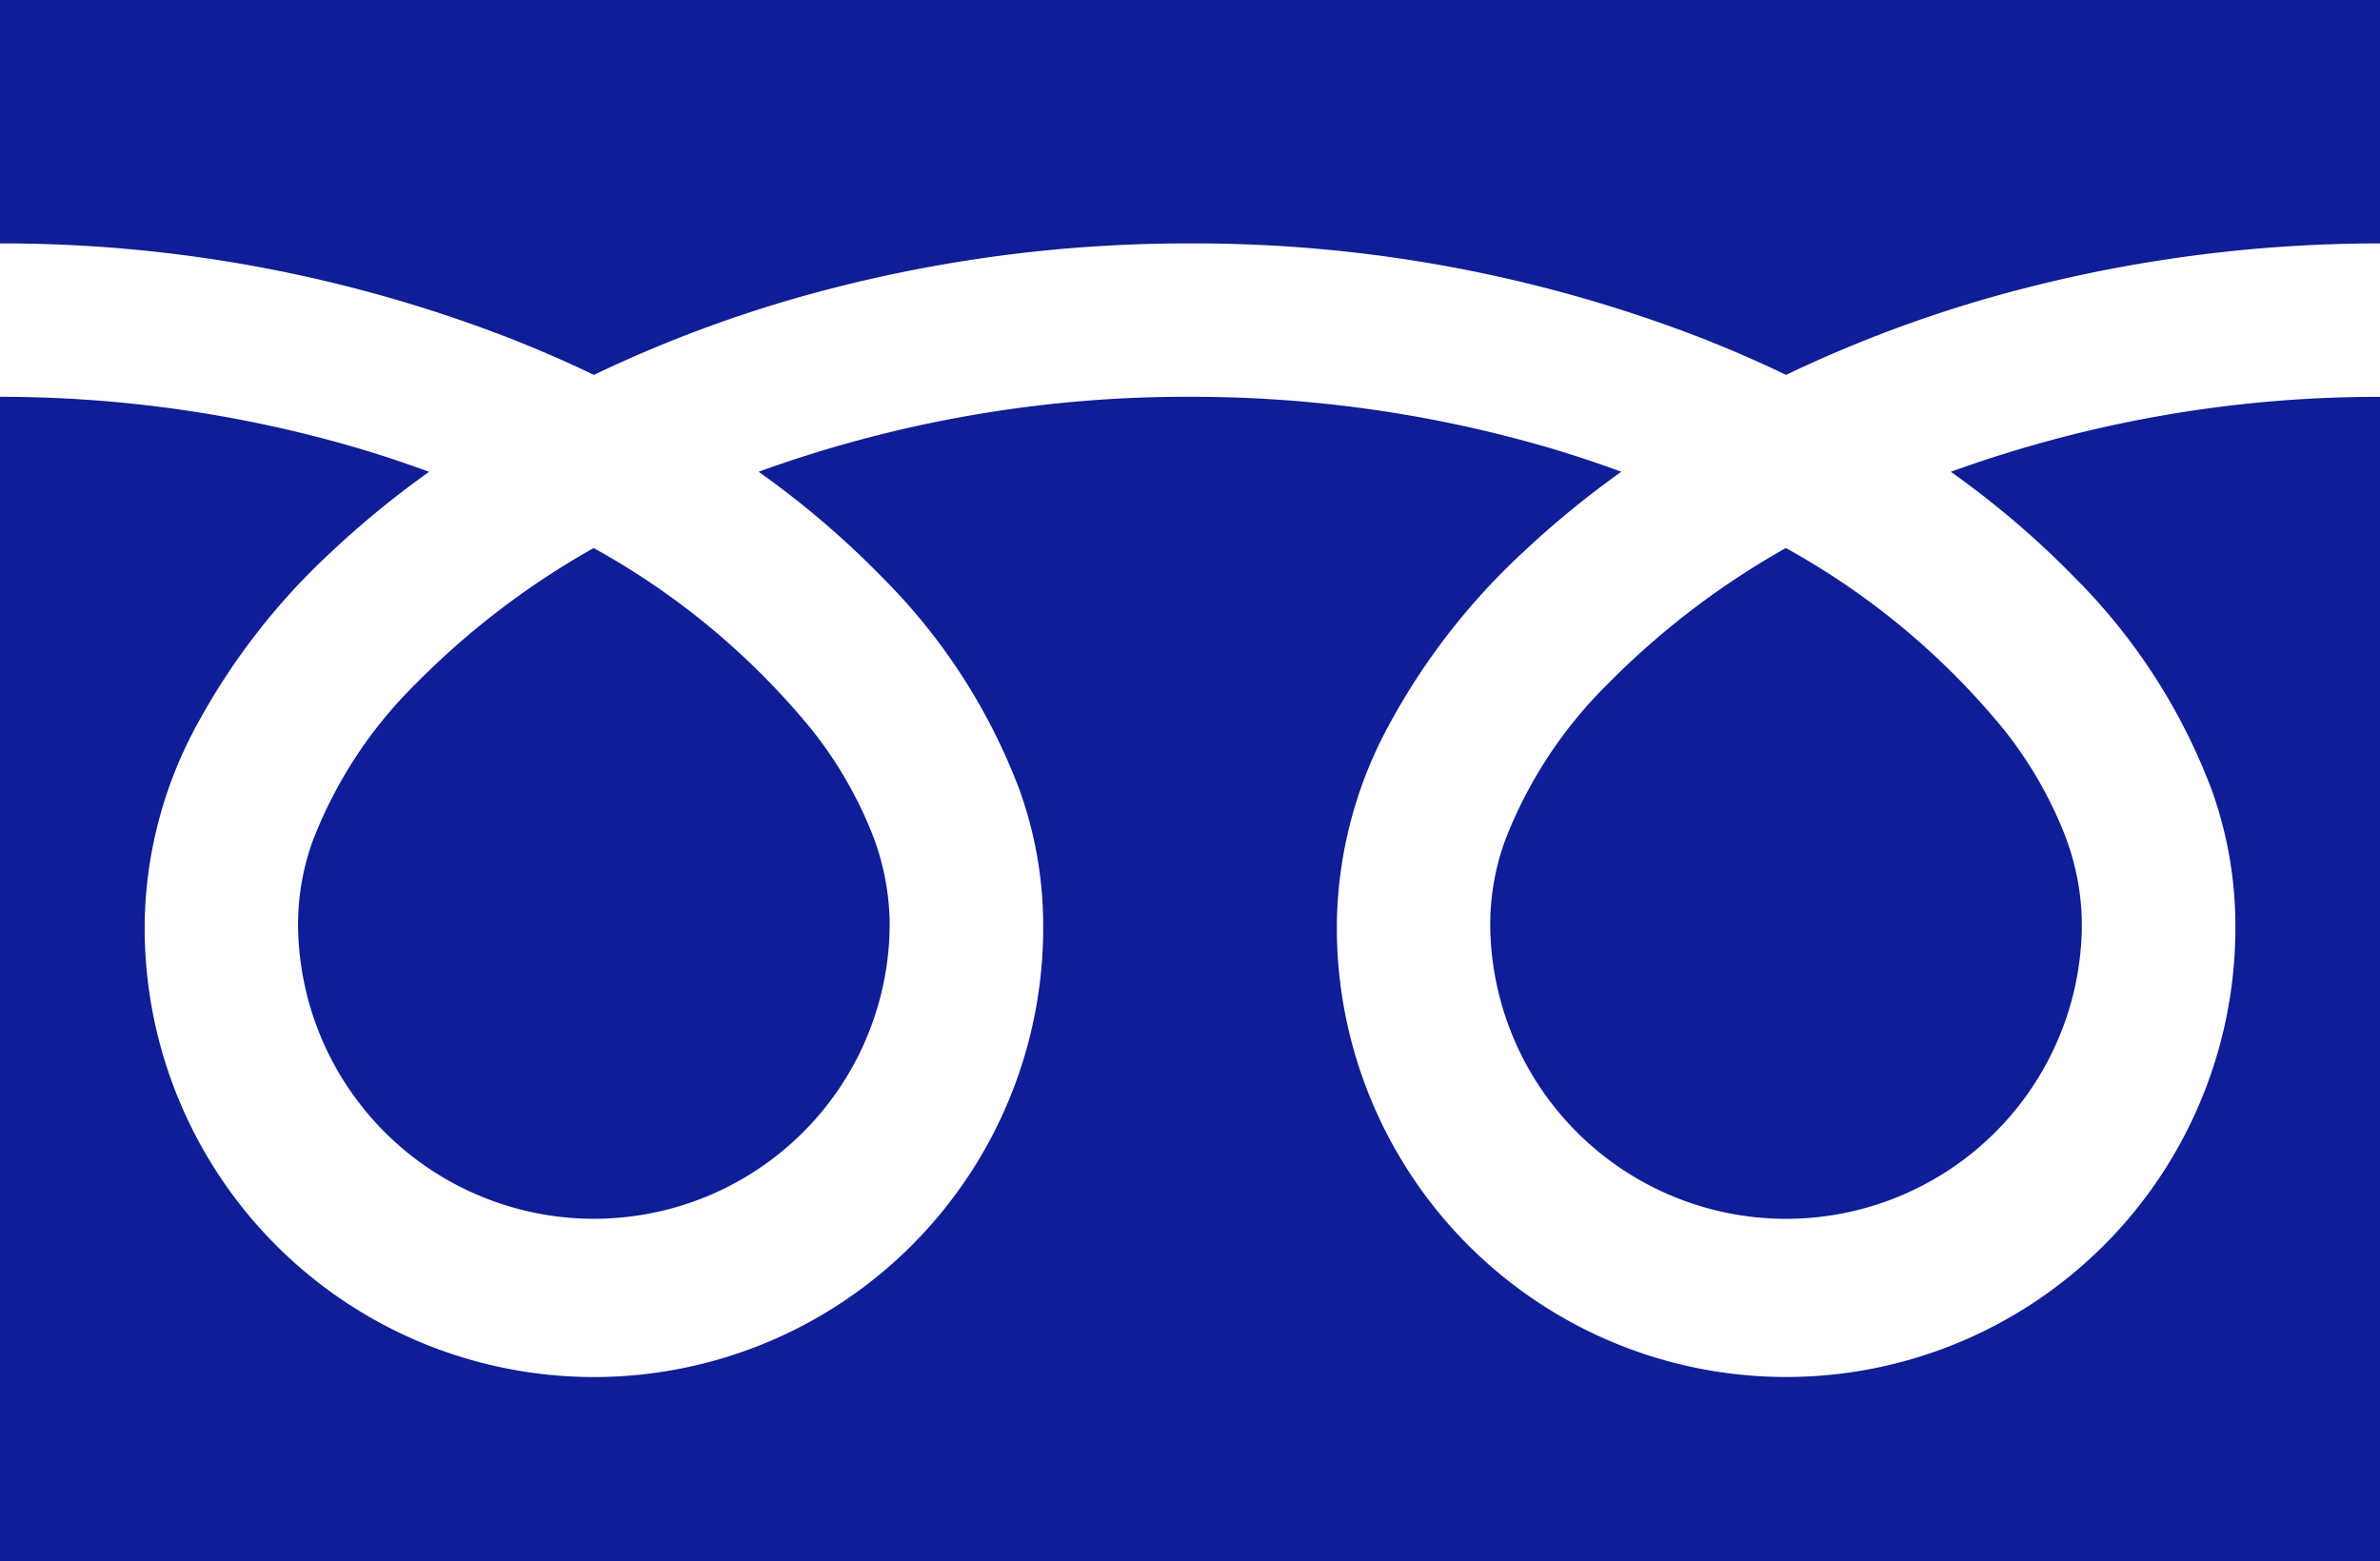
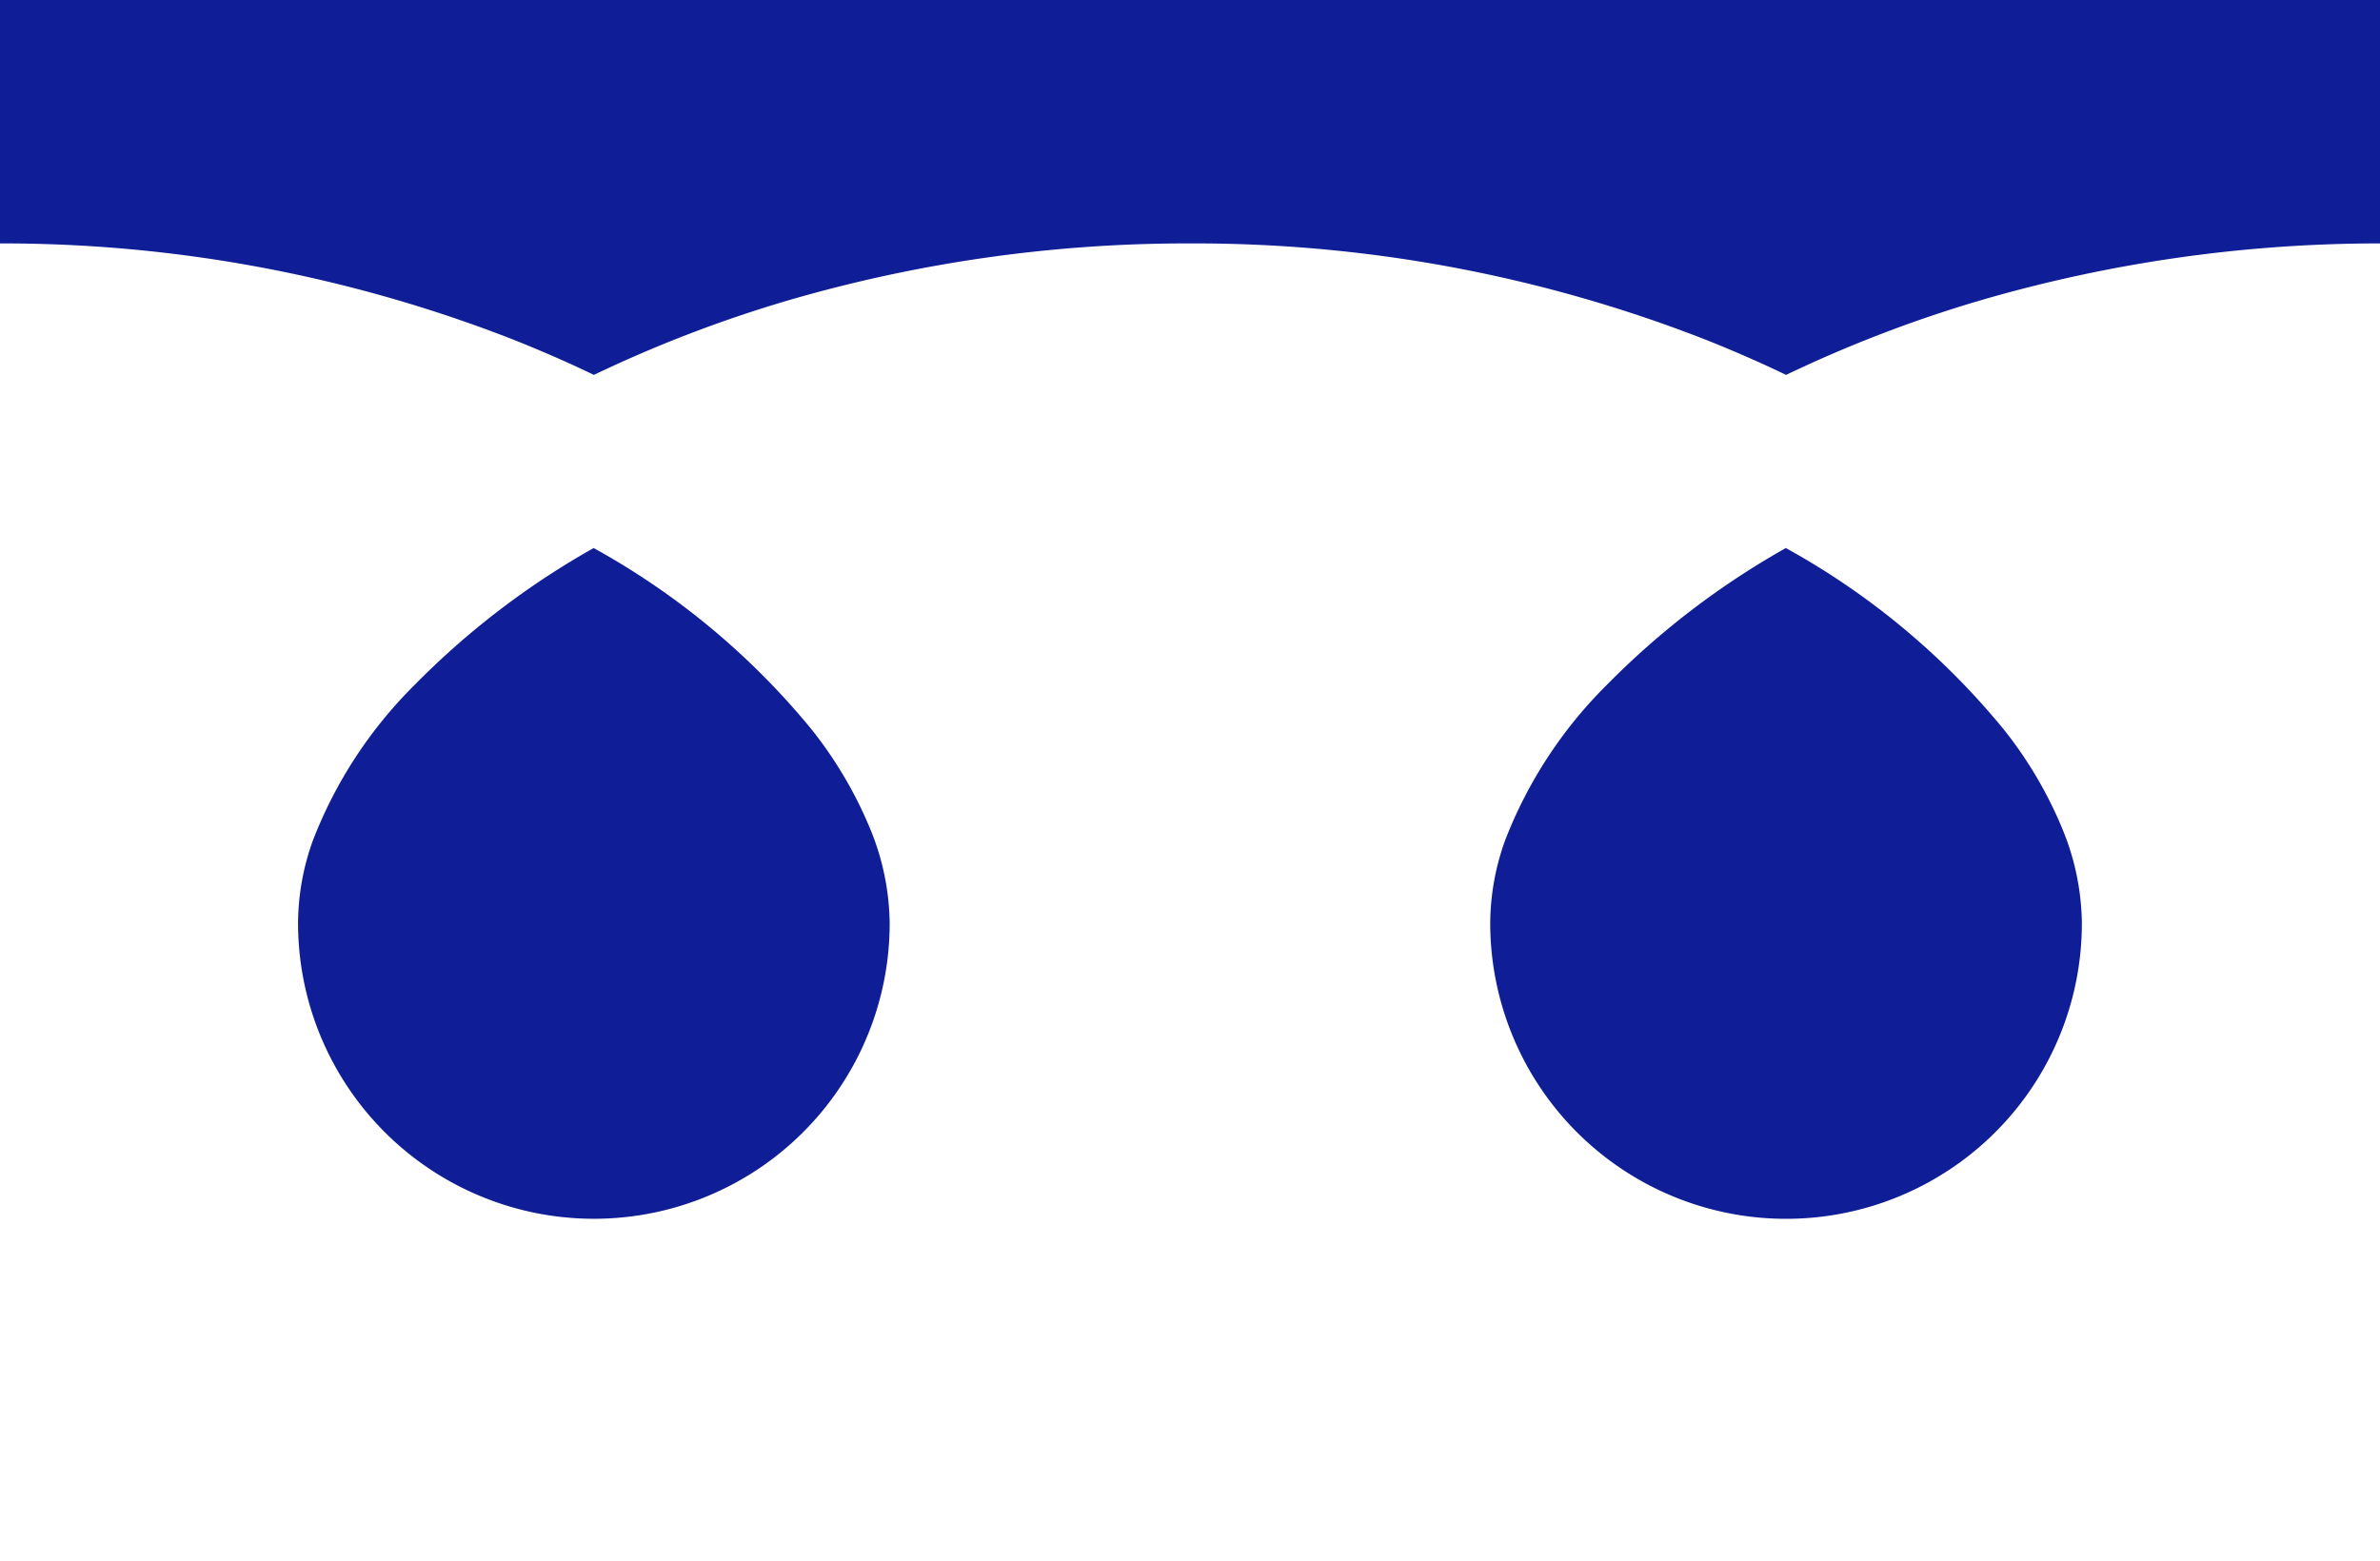
<svg xmlns="http://www.w3.org/2000/svg" width="48" height="31.493" viewBox="0 0 48 31.493">
  <g id="フリーダイヤルのアイコン" transform="translate(0 -88.032)">
    <path id="パス_12976" data-name="パス 12976" d="M0,88.032v4.91a28.3,28.3,0,0,1,10.325,1.93q.852.337,1.653.722a26.163,26.163,0,0,1,3.908-1.5A28.732,28.732,0,0,1,24,92.942a28.313,28.313,0,0,1,10.369,1.93q.852.337,1.653.722a26.184,26.184,0,0,1,3.908-1.5A28.746,28.746,0,0,1,48,92.942v-4.91Z" transform="translate(0 0)" fill="#0f1d96" />
-     <path id="パス_12977" data-name="パス 12977" d="M320.59,213.53a5.967,5.967,0,0,0,9.3,4.948,5.955,5.955,0,0,0,2.632-4.948,5.091,5.091,0,0,0-.383-1.876,8.272,8.272,0,0,0-1.187-2.024,15.087,15.087,0,0,0-4.4-3.665,16.224,16.224,0,0,0-3.61,2.76,8.965,8.965,0,0,0-2.055,3.145A4.982,4.982,0,0,0,320.59,213.53Z" transform="translate(-290.535 -106.878)" fill="#0f1d96" />
-     <path id="パス_12978" data-name="パス 12978" d="M41.863,177.076a12.036,12.036,0,0,1,2.742,4.261,8.079,8.079,0,0,1,.478,2.688,9.061,9.061,0,1,1-18.121,0A8.593,8.593,0,0,1,28,180.053a13.511,13.511,0,0,1,2.737-3.527,18.836,18.836,0,0,1,1.962-1.605c-.474-.174-.96-.336-1.459-.484A25.666,25.666,0,0,0,24,173.409a25.313,25.313,0,0,0-8.7,1.512,18.148,18.148,0,0,1,2.519,2.156,12.044,12.044,0,0,1,2.742,4.261,8.07,8.07,0,0,1,.478,2.688,9.061,9.061,0,1,1-18.121,0,8.6,8.6,0,0,1,1.038-3.972,13.514,13.514,0,0,1,2.737-3.527,18.783,18.783,0,0,1,1.961-1.605c-.474-.174-.96-.336-1.459-.484A25.678,25.678,0,0,0,0,173.409V196.9H48v-23.49a25.318,25.318,0,0,0-8.656,1.512A18.14,18.14,0,0,1,41.863,177.076Z" transform="translate(0 -77.373)" fill="#0f1d96" />
+     <path id="パス_12977" data-name="パス 12977" d="M320.59,213.53a5.967,5.967,0,0,0,9.3,4.948,5.955,5.955,0,0,0,2.632-4.948,5.091,5.091,0,0,0-.383-1.876,8.272,8.272,0,0,0-1.187-2.024,15.087,15.087,0,0,0-4.4-3.665,16.224,16.224,0,0,0-3.61,2.76,8.965,8.965,0,0,0-2.055,3.145A4.982,4.982,0,0,0,320.59,213.53" transform="translate(-290.535 -106.878)" fill="#0f1d96" />
    <path id="パス_12979" data-name="パス 12979" d="M64.118,213.53a5.968,5.968,0,0,0,9.3,4.948,5.957,5.957,0,0,0,2.632-4.948,5.106,5.106,0,0,0-.383-1.876,8.3,8.3,0,0,0-1.187-2.024,15.1,15.1,0,0,0-4.4-3.665,16.209,16.209,0,0,0-3.61,2.76,8.965,8.965,0,0,0-2.055,3.145A4.976,4.976,0,0,0,64.118,213.53Z" transform="translate(-58.107 -106.878)" fill="#0f1d96" />
  </g>
</svg>